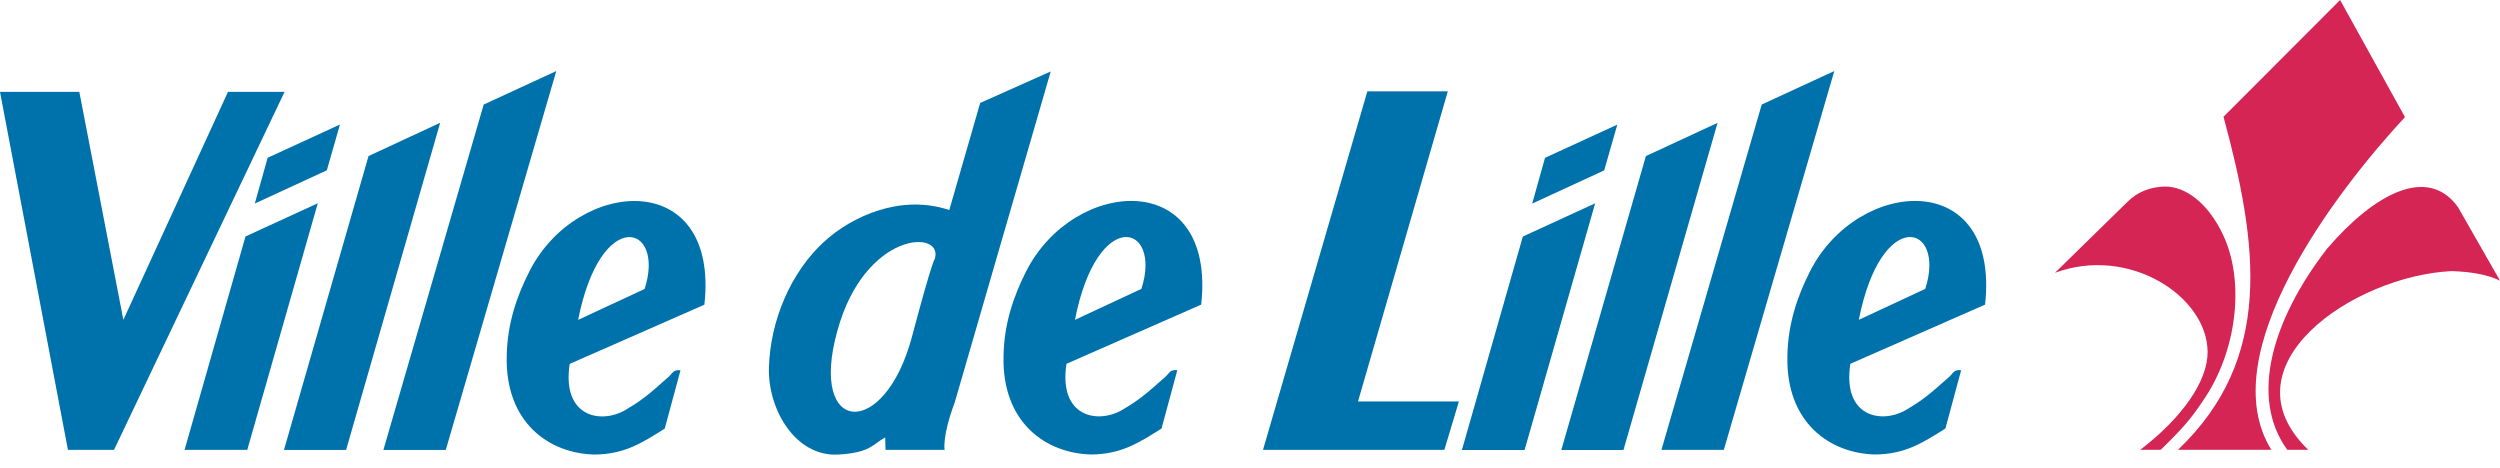
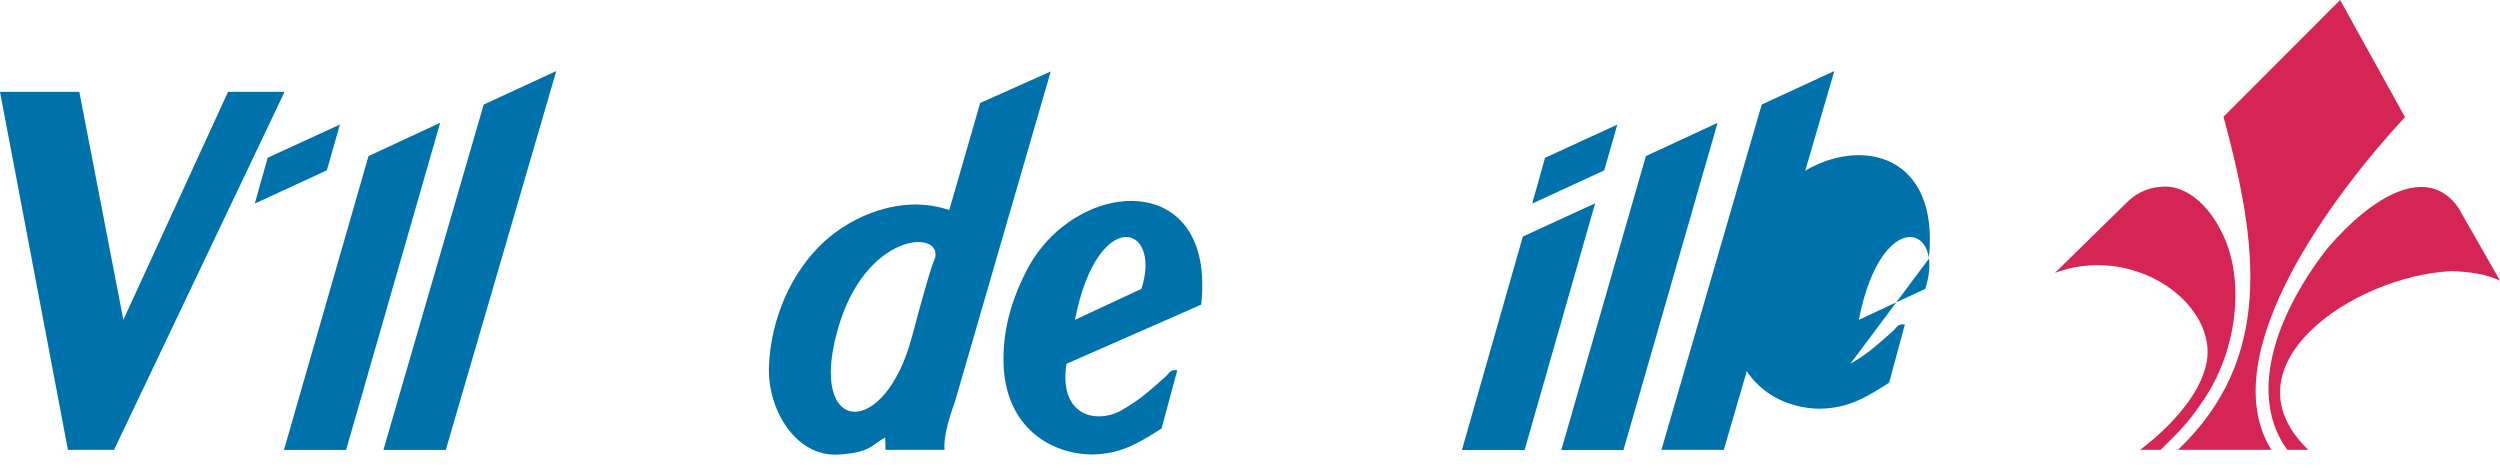
<svg xmlns="http://www.w3.org/2000/svg" version="1.1" id="Calque_1" width="531.581" height="99.544" viewBox="0 0 531.581 99.544" style="overflow:visible;enable-background:new 0 0 531.581 99.544;" xml:space="preserve">
  <polyline style="fill:#0072AB;" points="0,19.528 16.864,19.528 26.229,68.01 48.483,19.528 60.511,19.528 24.245,95.655   14.444,95.655 0,19.528 " />
-   <polyline style="fill:#0072AB;" points="290.746,19.415 268.553,95.661 307.111,95.661 310.211,85.367 288.756,85.367   307.853,19.415 290.746,19.415 " />
  <path style="fill:#0072AB;" d="M198.747,55.114c2.109-6.439-14.874-6.07-20.701,15.254c-6.201,22.192,10.04,23.184,15.866,1.235  C198.328,55.001,198.747,55.114,198.747,55.114 M200.856,95.661h-12.561l-0.08-2.648c-2.647,1.407-3.056,3.261-10.011,3.64  c-9.086,0.494-15.004-9.658-14.704-18.599c0.324-9.953,4.615-20.1,11.666-26.601c6.02-5.55,16.496-10.221,26.682-6.791l6.569-22.771  l15.004-6.7l-20.418,70.386C200.283,92.85,200.856,95.661,200.856,95.661z" />
  <polyline style="fill:#0072AB;" points="78.361,33.183 93.592,26.109 73.594,95.666 60.38,95.666 78.361,33.183 " />
  <polyline style="fill:#0072AB;" points="102.849,22.232 118.284,15.106 94.788,95.666 81.524,95.666 102.849,22.232 " />
-   <polyline style="fill:#0072AB;" points="39.243,95.661 52.201,50.278 67.574,43.216 52.575,95.661 39.243,95.661 " />
  <polyline style="fill:#0072AB;" points="56.912,33.545 72.284,26.478 69.495,36.21 54.179,43.279 56.912,33.545 " />
-   <path style="fill:#0072AB;" d="M121.135,77.374c-1.734,11.342,6.694,12.896,11.966,9.733c3.47-2.08,4.649-3.038,9.234-7.131  c0.521-0.465,0.873-1.485,2.358-1.236c-3.35,12.396-3.35,12.396-3.35,12.396c-5.079,3.227-8.735,5.454-14.936,5.516  c-9.659-0.227-18.978-6.784-18.661-20.888c0.096-7.012,2.222-12.97,4.841-18.1c10.158-19.97,40.41-22.073,37.191,7.125  L121.135,77.374 M122.932,68.016l14.137-6.575C141.53,47.615,127.71,43.709,122.932,68.016z" />
  <path style="fill:#0072AB;" d="M226.766,77.357c-1.734,11.349,6.7,12.9,11.972,9.732c3.47-2.08,4.649-3.032,9.234-7.125  c0.521-0.471,0.867-1.49,2.358-1.241c-3.35,12.396-3.35,12.396-3.35,12.396c-5.084,3.226-8.74,5.459-14.942,5.521  c-9.654-0.227-18.978-6.791-18.655-20.889c0.097-7.012,2.222-12.969,4.836-18.104c10.164-19.964,40.416-22.074,37.196,7.125  L226.766,77.357 M228.569,68.005l14.131-6.581C247.162,47.604,233.342,43.698,228.569,68.005z" />
  <polyline style="fill:#0072AB;" points="349.97,33.189 365.208,26.12 345.204,95.678 331.99,95.678 349.97,33.189 " />
  <polyline style="fill:#0072AB;" points="374.599,22.226 390.034,15.101 366.539,95.661 353.274,95.661 374.599,22.226 " />
  <polyline style="fill:#0072AB;" points="310.851,95.678 323.804,50.295 339.182,43.228 324.178,95.678 310.851,95.678 " />
  <polyline style="fill:#0072AB;" points="328.52,33.558 343.894,26.495 341.104,36.227 325.794,43.29 328.52,33.558 " />
-   <path style="fill:#0072AB;" d="M393.441,77.357c-1.733,11.349,6.7,12.9,11.972,9.732c3.47-2.08,4.648-3.032,9.234-7.125  c0.521-0.471,0.873-1.49,2.357-1.241c-3.351,12.396-3.351,12.396-3.351,12.396c-5.084,3.226-8.74,5.459-14.941,5.521  c-9.653-0.227-18.972-6.791-18.655-20.889c0.097-7.012,2.223-12.969,4.837-18.104c10.163-19.964,40.415-22.074,37.196,7.125  L393.441,77.357 M395.245,68.005l14.13-6.581C413.841,47.604,400.016,43.698,395.245,68.005z" />
+   <path style="fill:#0072AB;" d="M393.441,77.357c3.47-2.08,4.648-3.032,9.234-7.125  c0.521-0.471,0.873-1.49,2.357-1.241c-3.351,12.396-3.351,12.396-3.351,12.396c-5.084,3.226-8.74,5.459-14.941,5.521  c-9.653-0.227-18.972-6.791-18.655-20.889c0.097-7.012,2.223-12.969,4.837-18.104c10.163-19.964,40.415-22.074,37.196,7.125  L393.441,77.357 M395.245,68.005l14.13-6.581C413.841,47.604,400.016,43.698,395.245,68.005z" />
  <path style="fill:#0072AB;" d="M309.798,99.544" />
  <path style="fill:#D42554;" d="M452.432,42.854c-10.883,10.668-15.475,15.152-15.475,15.152  c15.759-5.828,32.367,4.987,32.451,16.795c0.053,6.178-5.316,13.95-14.322,20.843h4.347c5.135-4.988,6.411-6.632,9.008-10.441  c7.368-10.713,8.888-25.615,4.206-35.359c-3.181-6.706-7.981-10.243-12.364-10.175C457.239,39.742,454.541,40.784,452.432,42.854" />
  <path style="fill:#D42554;" d="M463.1,95.644c20.429-19.437,17.04-43.682,9.688-70.815L497.583,0l13.791,24.896  c-14.767,15.906-41.058,50.393-28.411,70.748H463.1" />
  <path style="fill:#D42554;" d="M486.353,95.644c-8.055-11.03-3.283-27.565,8.429-42.724c9.913-11.608,21.415-17.917,27.884-8.848  l8.915,15.6c-2.902-1.372-6.264-1.877-10.294-2.029c-21.154,1.055-48.816,20.299-30.479,38.001H486.353" />
</svg>